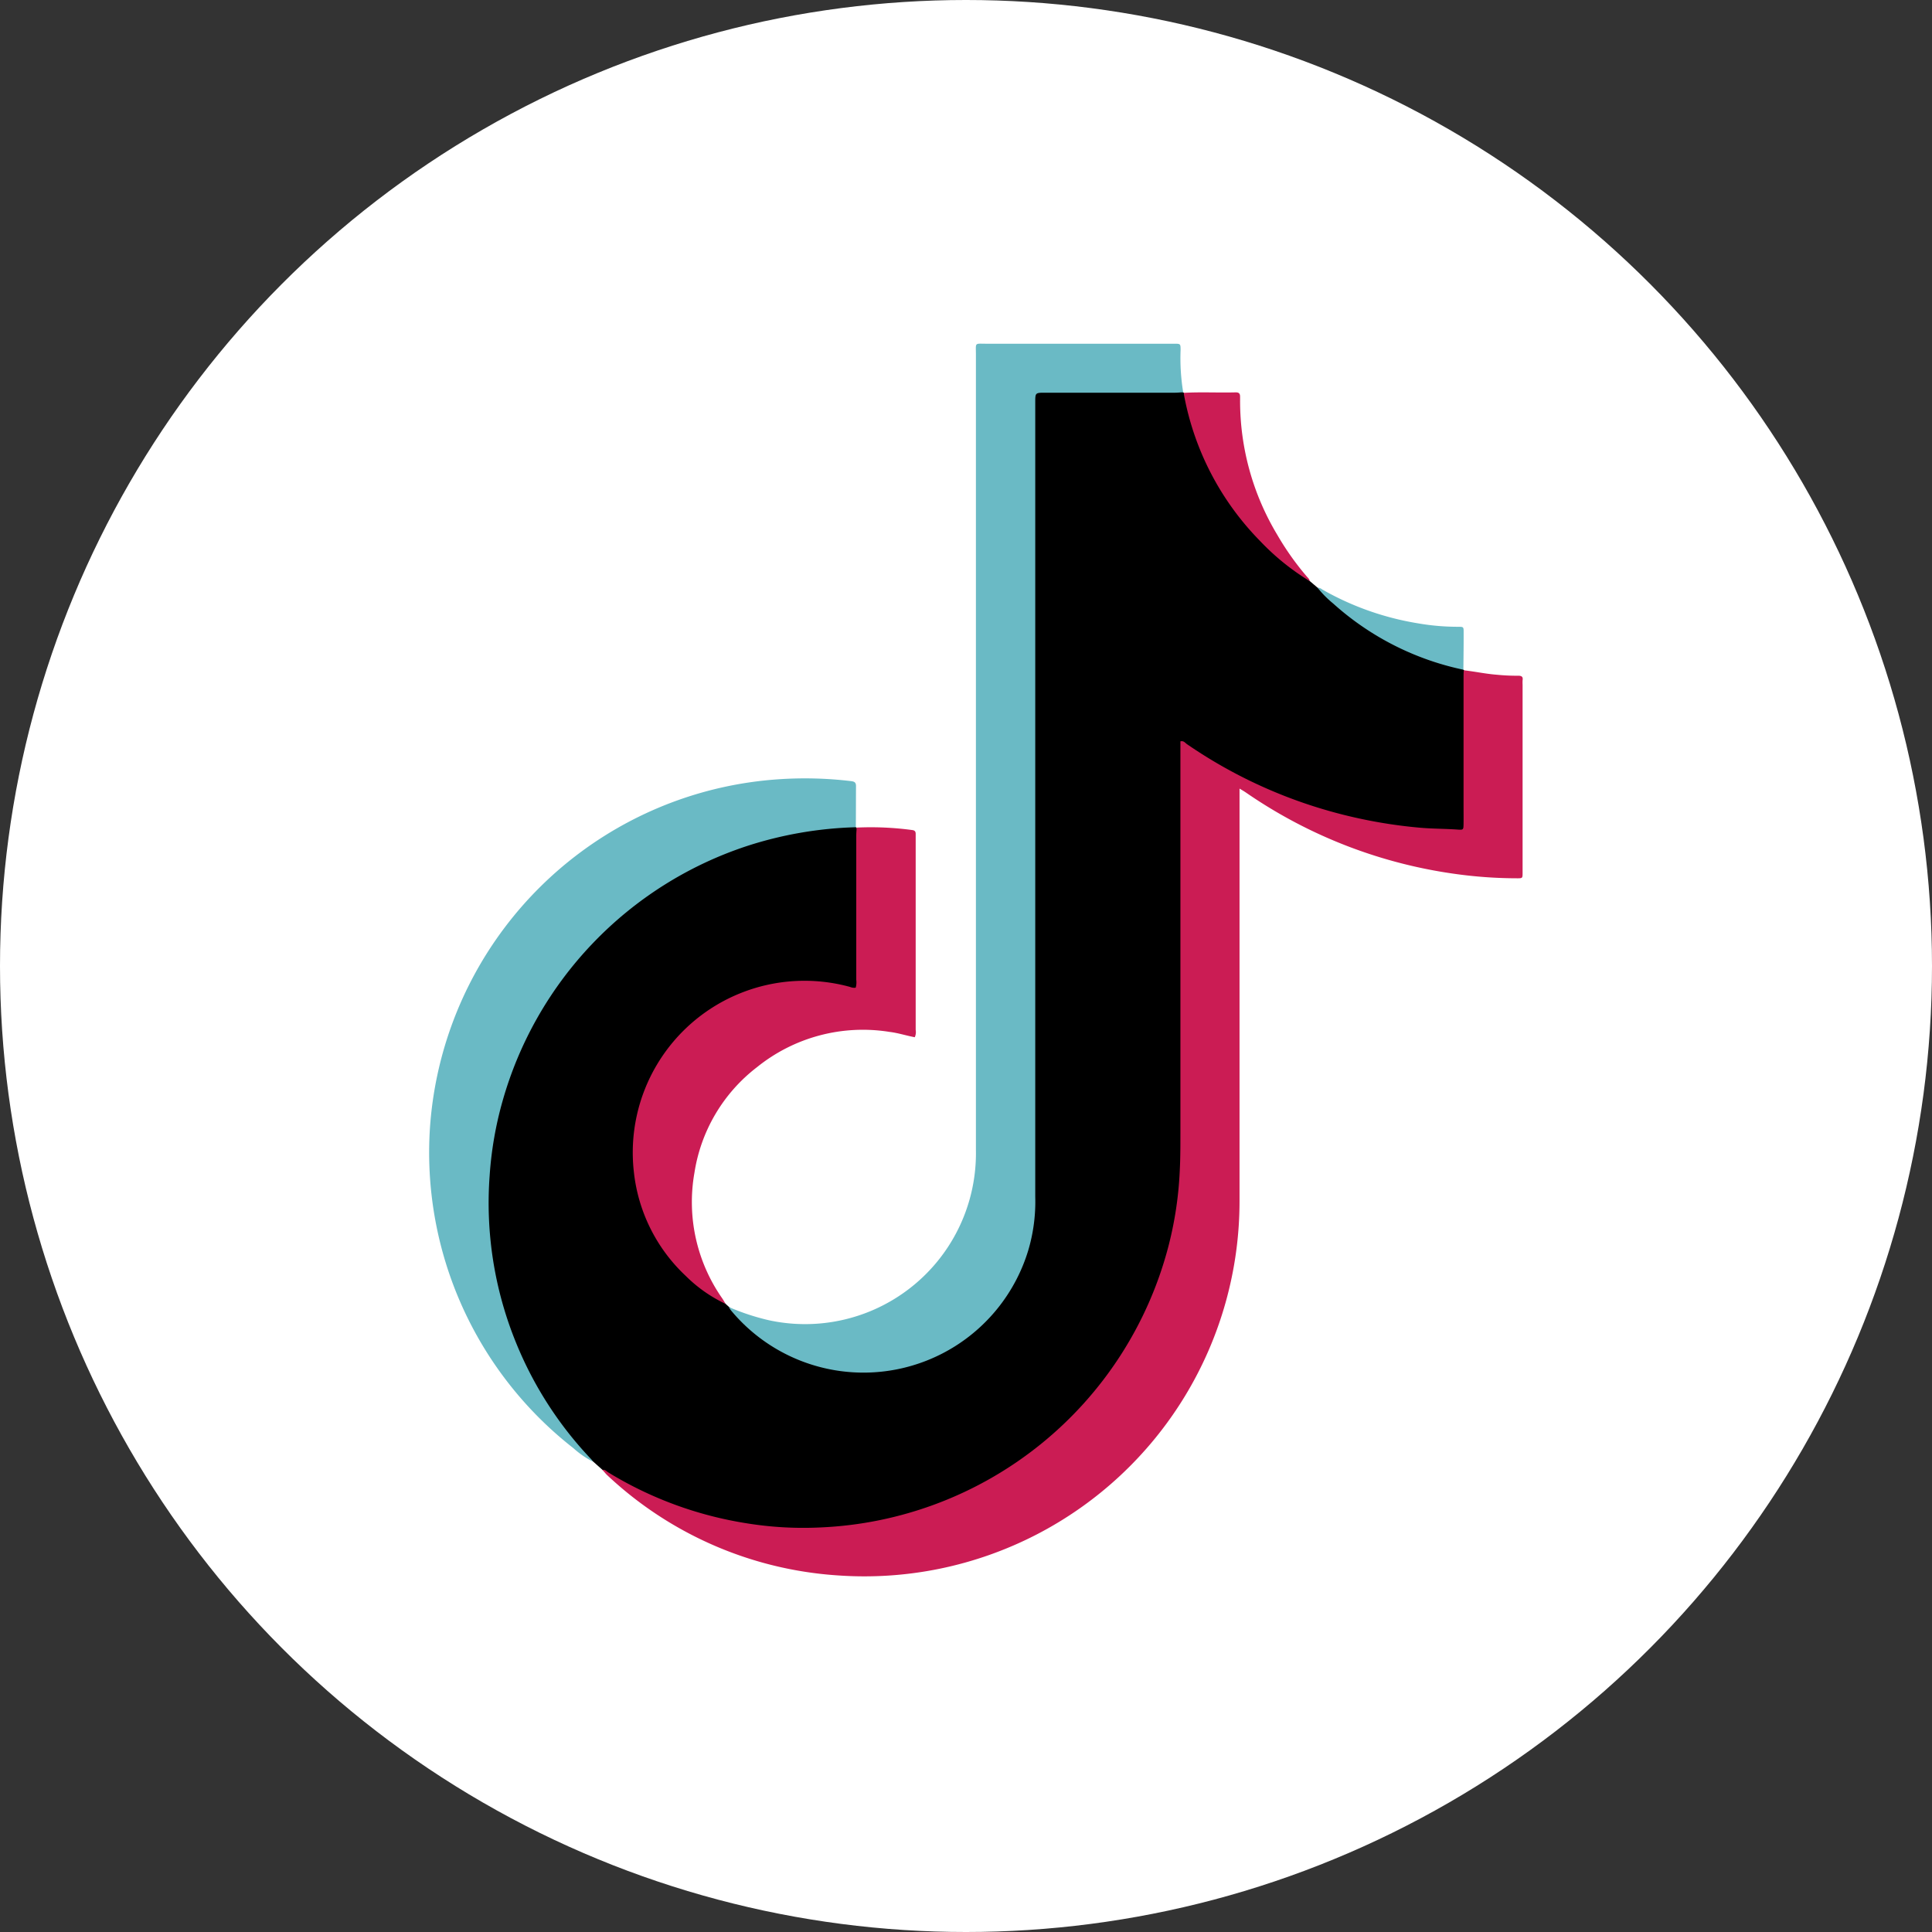
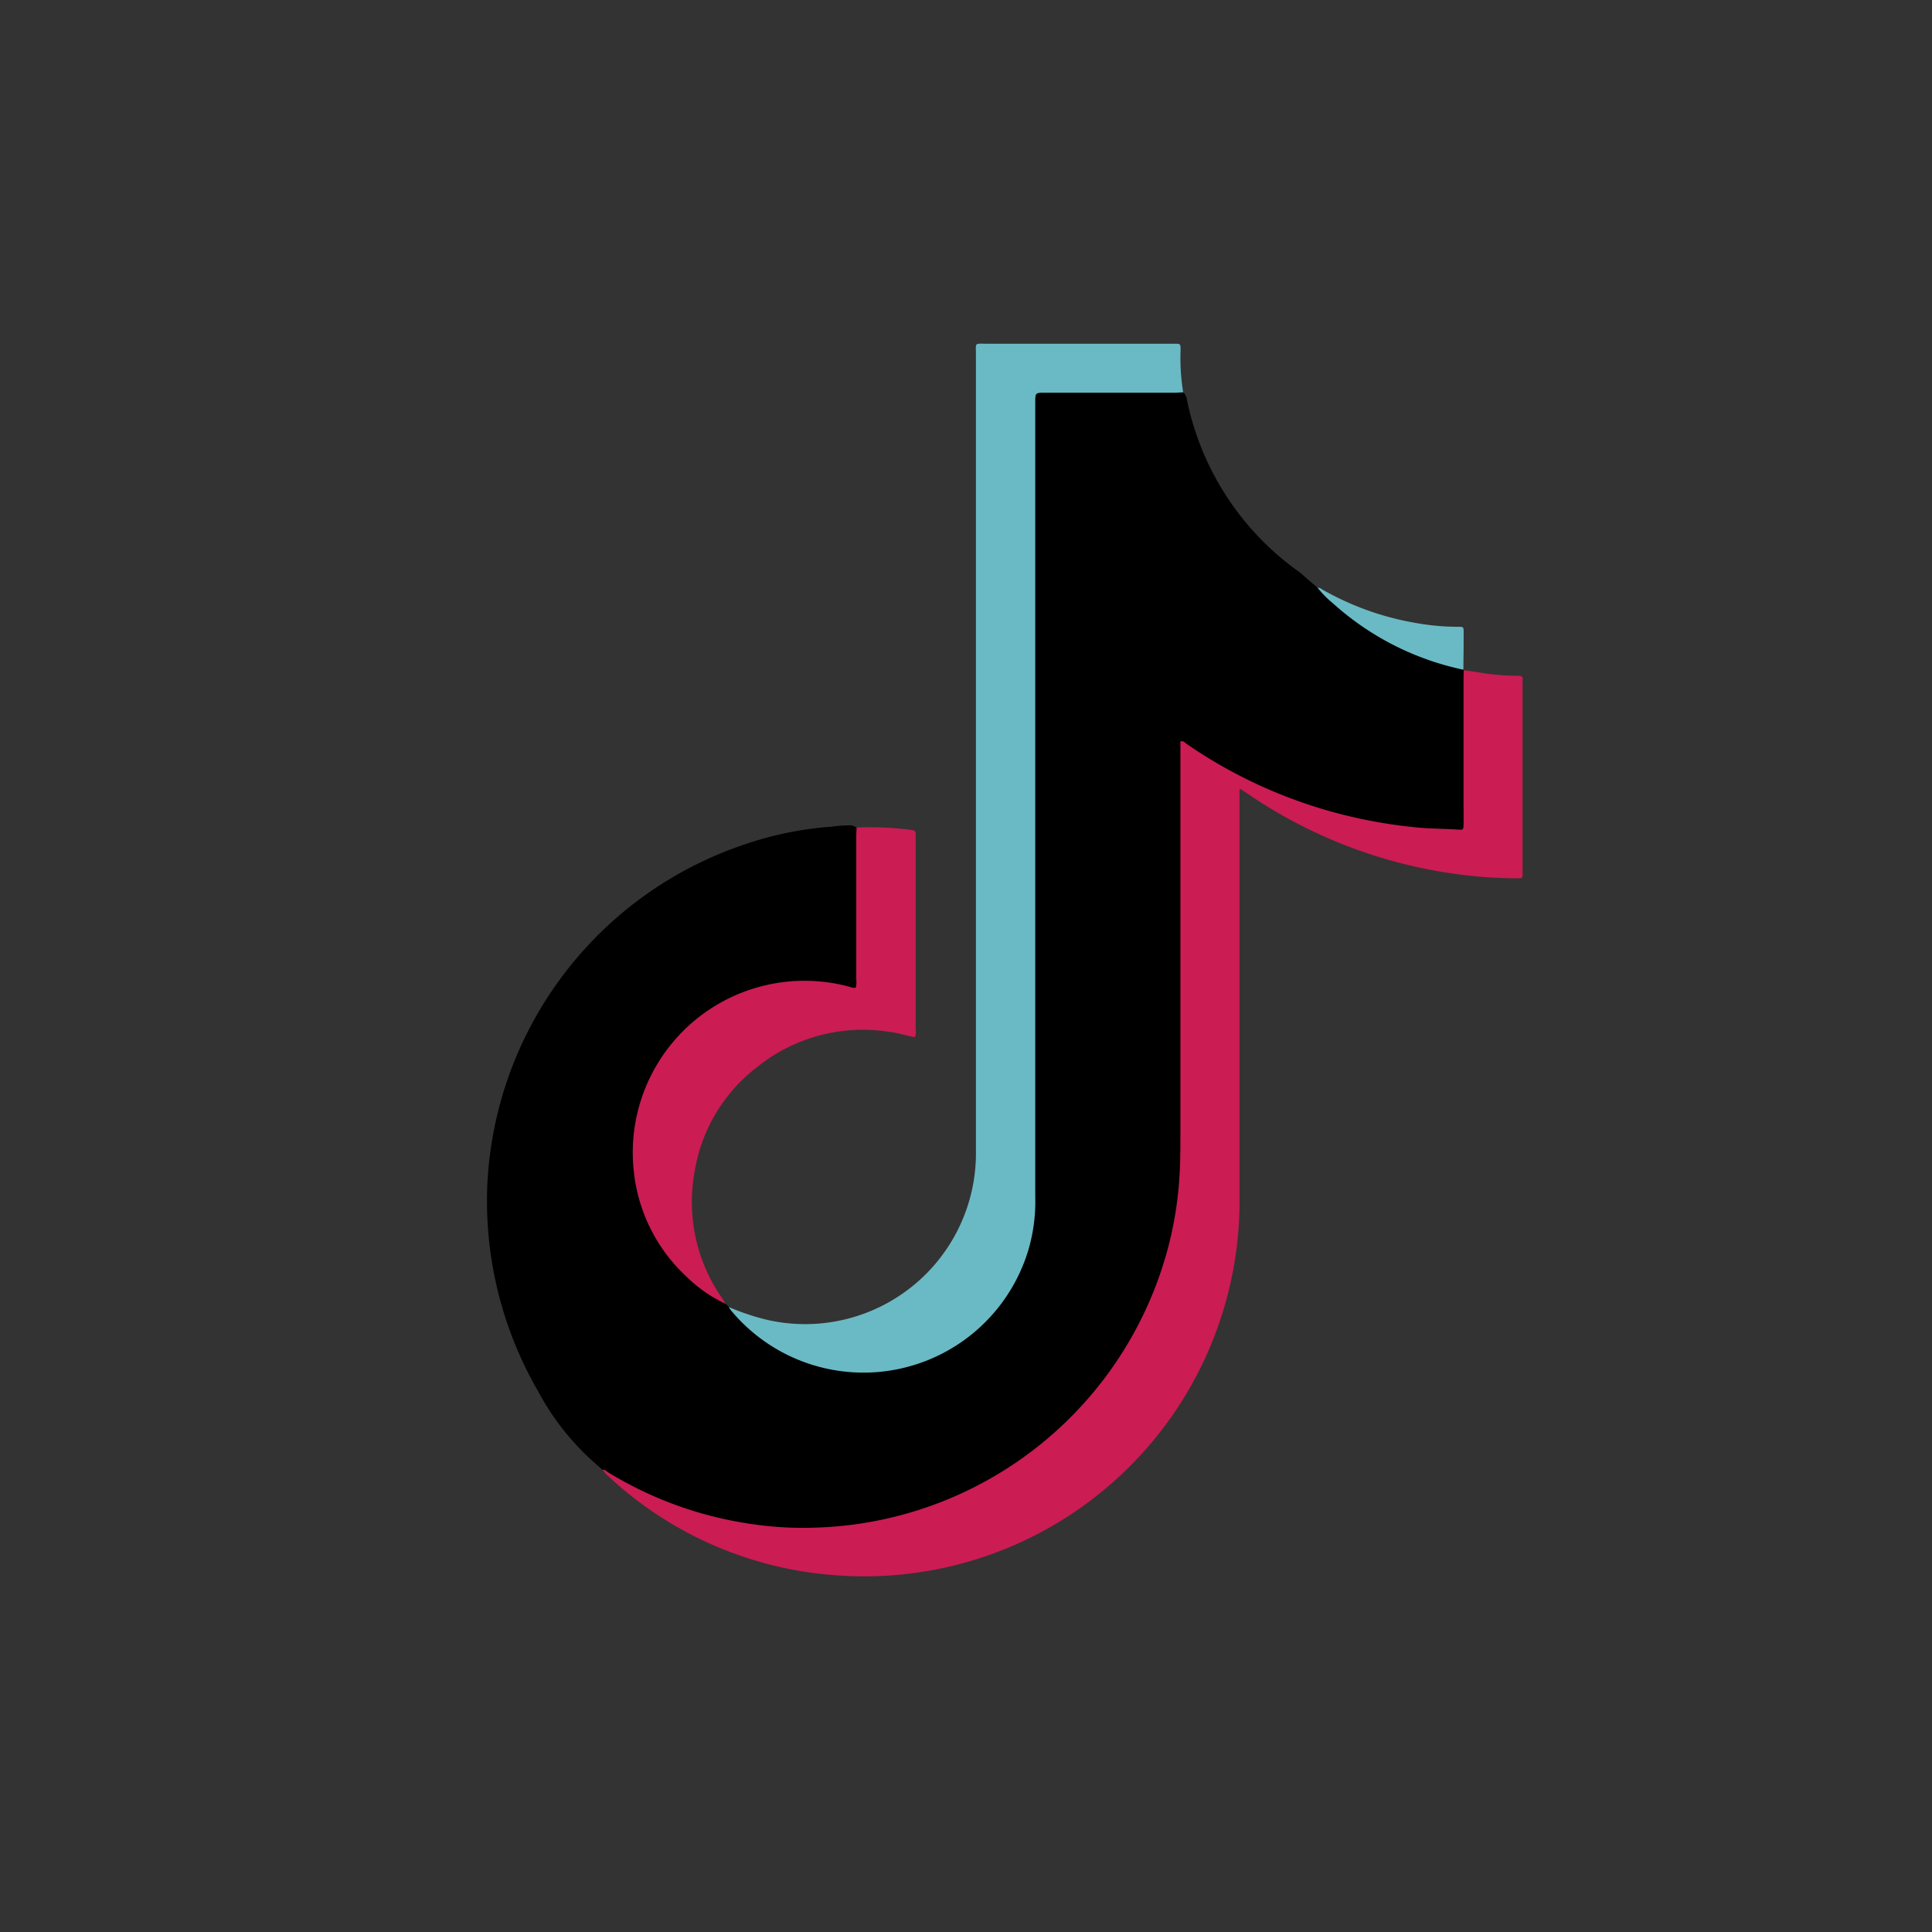
<svg xmlns="http://www.w3.org/2000/svg" width="45" height="45" viewBox="0 0 45 45">
  <rect x="0" y="0" width="45" height="45" fill="#333333" stroke="none" />
  <g id="Group_479" data-name="Group 479" transform="translate(-308.575 -405.204)">
-     <circle id="Ellipse_194" data-name="Ellipse 194" cx="22.5" cy="22.5" r="22.5" transform="translate(308.575 405.204)" fill="#fff" />
    <g id="Group_478" data-name="Group 478" transform="translate(318.575 413.204)">
      <g id="Group_477" data-name="Group 477" transform="translate(0 0)">
        <path id="Path_3" data-name="Path 3" d="M345.255,451.518l.074.068c.229.164.4.4.615.571a4.006,4.006,0,0,0,2.326.9,3.948,3.948,0,0,0,4.131-3.5,2.681,2.681,0,0,0,.007-.3q0-9.3,0-18.593c0-.418,0-.418.416-.418h2.826a.422.422,0,0,1,.261.039.1.1,0,0,0,.017.013.322.322,0,0,1,.072.167,6.518,6.518,0,0,0,2.619,4.009c.086.063.158.142.241.208l.18.153a4.154,4.154,0,0,1,.573.491,6.526,6.526,0,0,0,2.583,1.32c.084.022.181.02.242.1a.066.066,0,0,0,.016.013.271.271,0,0,1,.047.207q0,1.639,0,3.278c0,.25-.034.263-.286.263a10.517,10.517,0,0,1-2.364-.285,11.331,11.331,0,0,1-3.717-1.6c-.06-.039-.123-.123-.186-.094-.081.037-.038.141-.038.215,0,3.076.011,6.153-.006,9.229a8.8,8.8,0,0,1-7.78,8.743,8.708,8.708,0,0,1-5.008-.885,4.569,4.569,0,0,1-.73-.446l-.216-.192a5.976,5.976,0,0,1-1.279-1.631,8.848,8.848,0,0,1-1.188-4.8,8.8,8.8,0,0,1,6-7.947,7.991,7.991,0,0,1,2.021-.411,2.938,2.938,0,0,1,.385-.031.283.283,0,0,1,.176.04.061.061,0,0,0,.019.013.368.368,0,0,1,.027.2q0,1.663,0,3.327c0,.039,0,.078,0,.118-.005.111-.062.148-.167.118a4.191,4.191,0,0,0-.928-.143,3.533,3.533,0,0,0-1.42.211,3.941,3.941,0,0,0-.889,7.028C345.038,451.36,345.152,451.431,345.255,451.518Z" transform="translate(-338.353 -429.148)" />
        <path id="Path_4" data-name="Path 4" d="M348.468,470.1c.059-.016.092.031.133.056a8.783,8.783,0,0,0,3.206,1.184,8.249,8.249,0,0,0,1.741.1,8.767,8.767,0,0,0,8.1-6.534,8.492,8.492,0,0,0,.267-1.755c.018-.342.016-.683.016-1.025q0-4.4,0-8.795v-.2c.077-.021.111.036.153.065a11.251,11.251,0,0,0,3.394,1.579,11.449,11.449,0,0,0,2.044.368c.291.025.582.022.873.043.127.009.129,0,.131-.129s0-.281,0-.421q0-1.488,0-2.976c0-.062,0-.123.006-.185.261.029.519.086.782.105a4.608,4.608,0,0,0,.487.022c.08,0,.114.026.1.107a.923.923,0,0,0,0,.1v4.3c0,.028,0,.056,0,.084,0,.125,0,.128-.135.127a10.426,10.426,0,0,1-1.341-.089,11.319,11.319,0,0,1-4.956-1.9c-.045-.031-.091-.059-.161-.1v.2q0,4.7,0,9.4a8.737,8.737,0,0,1-9.361,8.726,8.668,8.668,0,0,1-5.374-2.341C348.54,470.184,348.506,470.139,348.468,470.1Z" transform="translate(-344.437 -443.863)" fill="#cb1c54" />
        <path id="Path_5" data-name="Path 5" d="M368.645,427.811c-.061,0-.122.009-.184.009h-3.028c-.234,0-.234,0-.234.227q0,9.248,0,18.5a3.98,3.98,0,0,1-.166,1.259,4.01,4.01,0,0,1-6.928,1.38.558.558,0,0,1-.044-.07,5.384,5.384,0,0,0,.939.309,3.979,3.979,0,0,0,4.817-3.963q0-9.266,0-18.531c0-.288-.04-.252.246-.252q2.137,0,4.273,0h.1c.146,0,.148,0,.148.15A4.89,4.89,0,0,0,368.645,427.811Z" transform="translate(-351.086 -426.673)" fill="#6abac5" />
-         <path id="Path_6" data-name="Path 6" d="M345.269,460.813a8.986,8.986,0,0,0-2.549.442,8.765,8.765,0,0,0-5.68,5.938,8.424,8.424,0,0,0-.3,1.732,8.622,8.622,0,0,0,.613,3.891,8.661,8.661,0,0,0,1.754,2.719.41.41,0,0,1,.038.054,2.084,2.084,0,0,1-.454-.313,8.739,8.739,0,0,1-3.342-7.452,8.734,8.734,0,0,1,5.751-7.632,8.714,8.714,0,0,1,2.324-.493,9.019,9.019,0,0,1,1.727.039c.078.009.123.025.122.117C345.271,460.174,345.272,460.493,345.269,460.813Z" transform="translate(-335.335 -449.545)" fill="#6abac5" />
        <path id="Path_7" data-name="Path 7" d="M352.932,474.491a3.312,3.312,0,0,1-.929-.652,3.89,3.89,0,0,1-1.209-2.43,4,4,0,0,1,5.038-4.3.242.242,0,0,0,.13.017.456.456,0,0,0,.013-.183q0-1.681,0-3.362c0-.061.006-.122.009-.184a7.2,7.2,0,0,1,1.291.057c.068.007.086.039.084.1,0,.034,0,.068,0,.1q0,2.227,0,4.455a.291.291,0,0,1-.021.171c-.2-.037-.387-.1-.587-.124a3.926,3.926,0,0,0-3.09.823,3.836,3.836,0,0,0-1.455,2.457,3.911,3.911,0,0,0,.656,2.939C352.887,474.415,352.909,474.453,352.932,474.491Z" transform="translate(-346.031 -452.121)" fill="#cb1c54" />
-         <path id="Path_8" data-name="Path 8" d="M395.525,434.779a5.586,5.586,0,0,1-1.158-.936,6.554,6.554,0,0,1-1.773-3.416.175.175,0,0,1,0-.033c.4-.023.806,0,1.209-.011.072,0,.1.027.1.1,0,.028,0,.056,0,.084a6.051,6.051,0,0,0,.865,3.132,6.477,6.477,0,0,0,.688.972C395.48,434.7,395.52,434.73,395.525,434.779Z" transform="translate(-375.019 -429.244)" fill="#cb1c54" />
        <path id="Path_9" data-name="Path 9" d="M406.13,447.115a6.552,6.552,0,0,1-3.034-1.543,2.389,2.389,0,0,1-.364-.369.18.18,0,0,1,.107.041,6.648,6.648,0,0,0,2.23.79,5.425,5.425,0,0,0,.933.081c.131,0,.134,0,.134.128C406.137,446.534,406.133,446.825,406.13,447.115Z" transform="translate(-382.045 -439.516)" fill="#6abac5" />
      </g>
    </g>
  </g>
</svg>